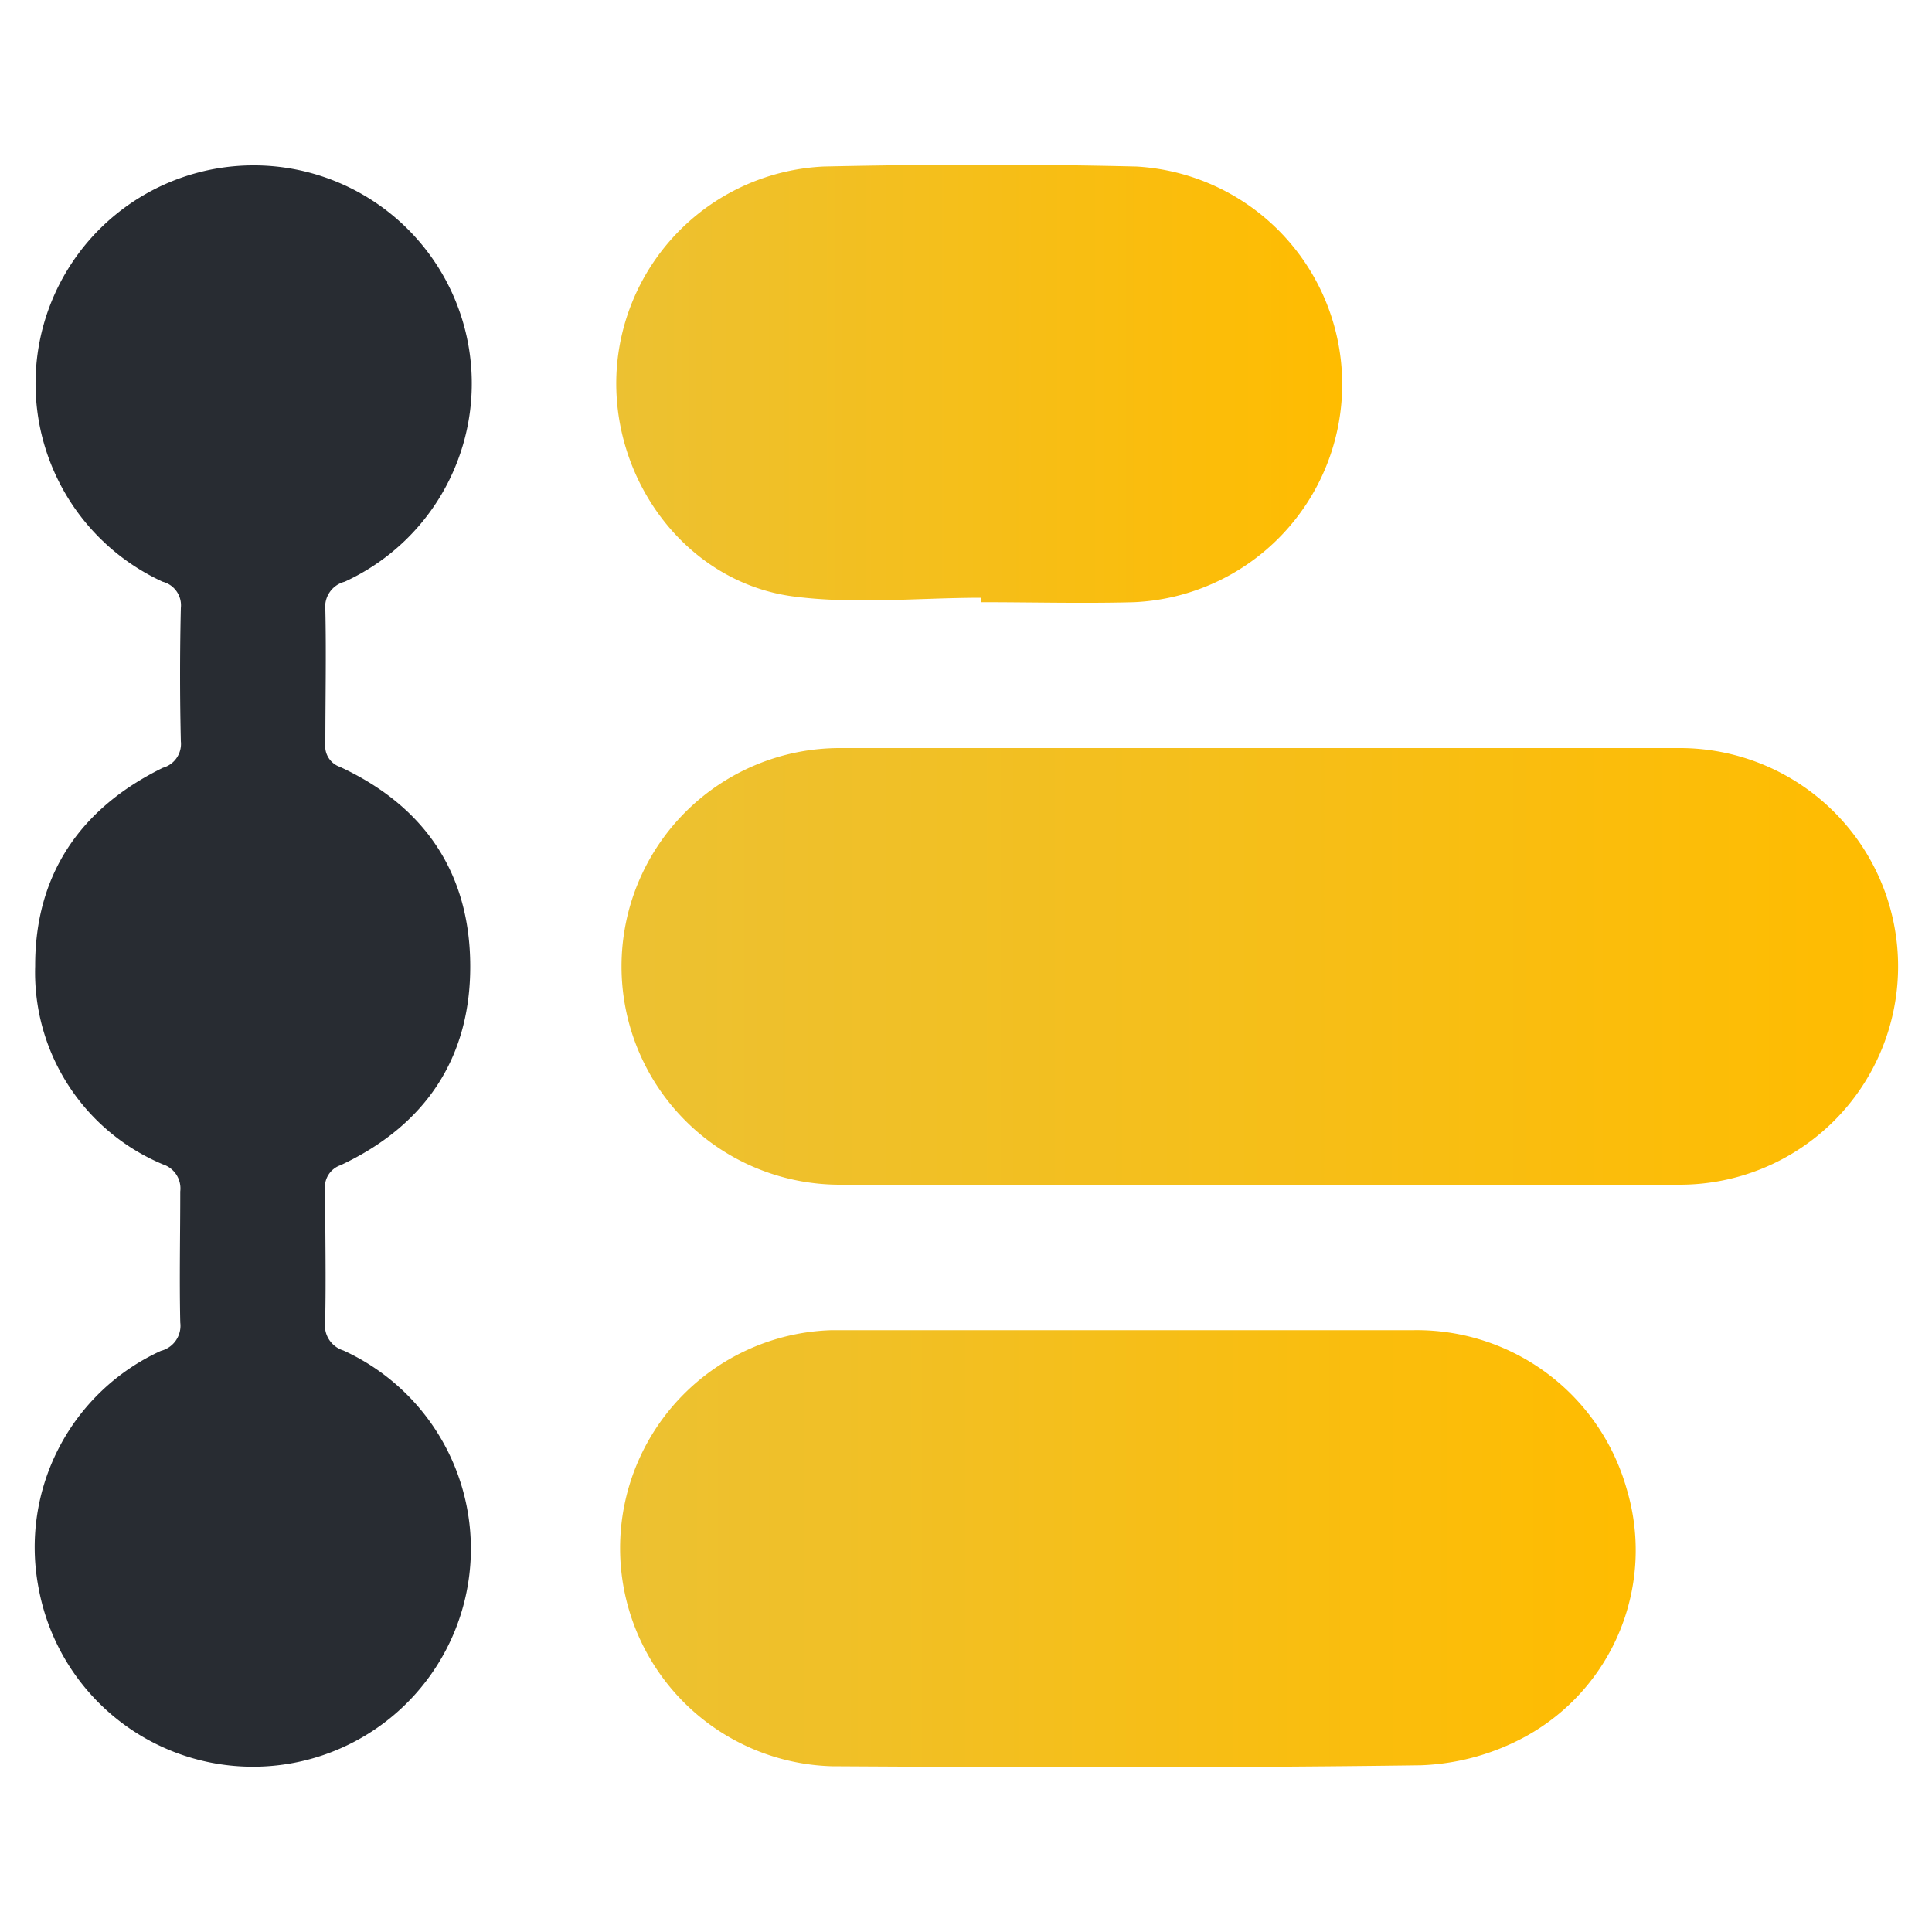
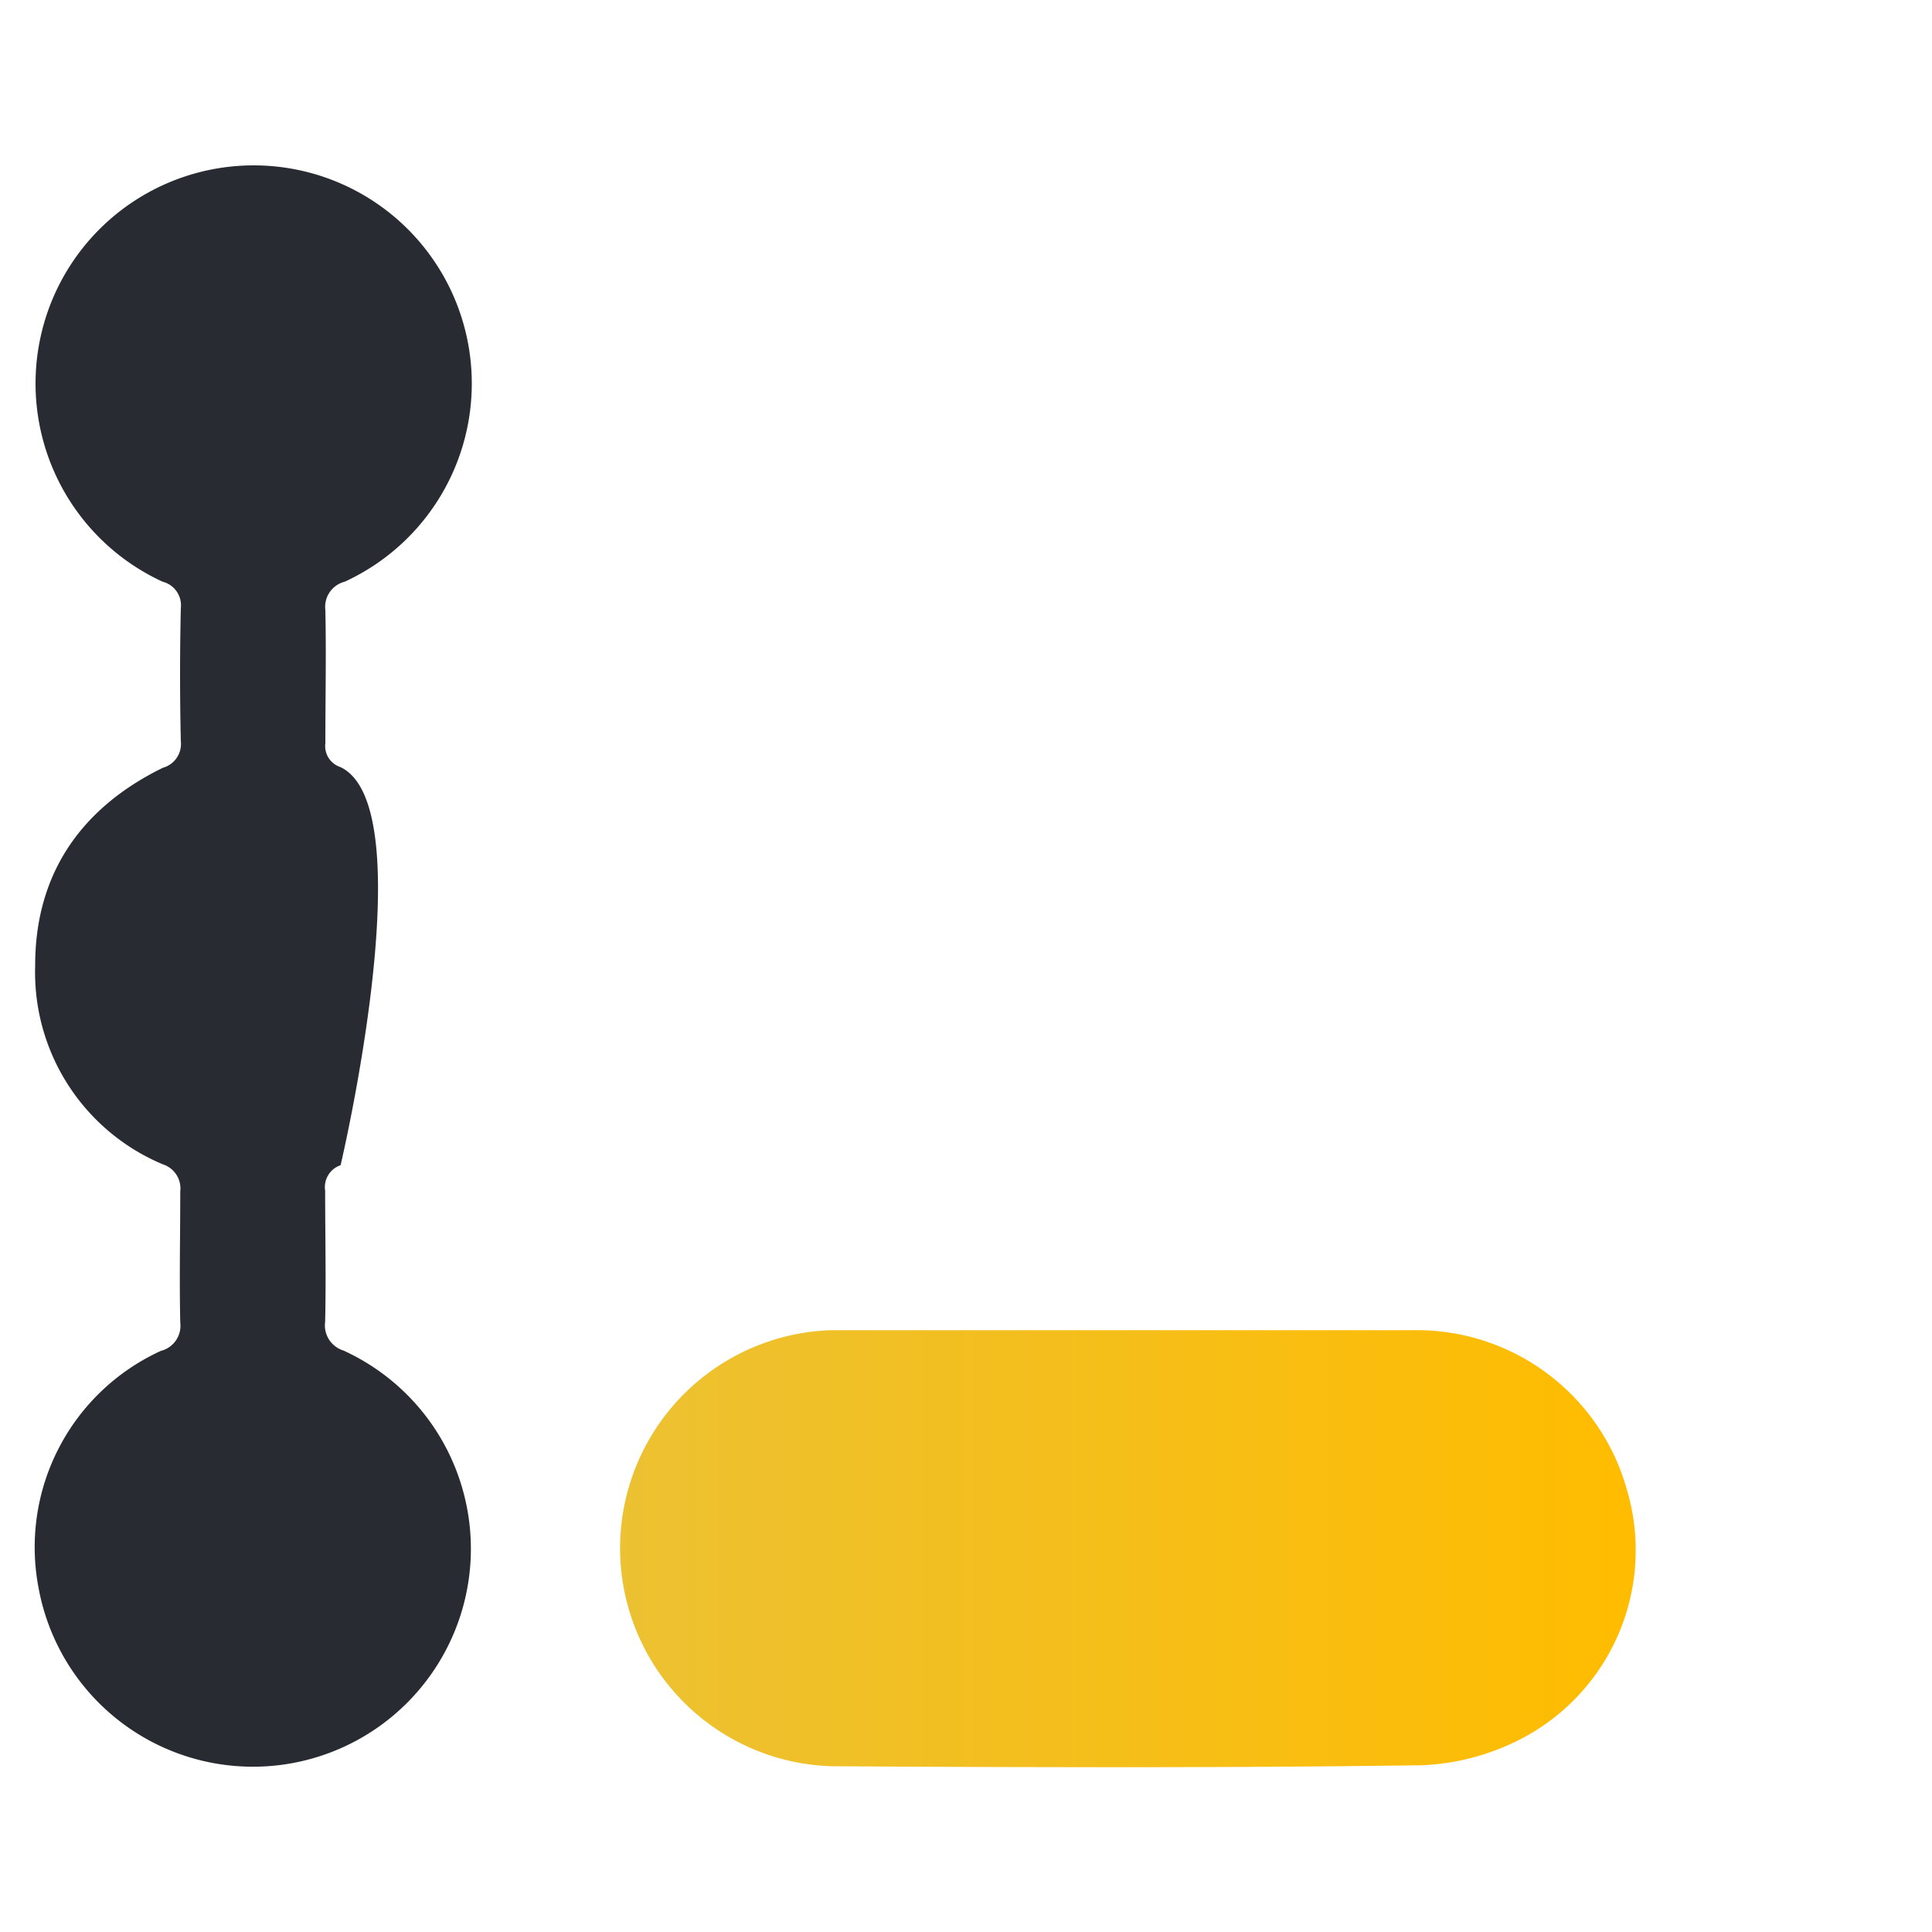
<svg xmlns="http://www.w3.org/2000/svg" xmlns:xlink="http://www.w3.org/1999/xlink" id="Layer_1" data-name="Layer 1" viewBox="0 0 100 100">
  <defs>
    <style>.cls-1{fill:#282c32;}.cls-2{fill:url(#linear-gradient);}.cls-3{fill:url(#linear-gradient-2);}.cls-4{fill:url(#linear-gradient-3);}</style>
    <linearGradient id="linear-gradient" x1="31.91" y1="50.01" x2="98.19" y2="50.01" gradientUnits="userSpaceOnUse">
      <stop offset="0" stop-color="#ecc132" />
      <stop offset="1" stop-color="#ffbc00" />
    </linearGradient>
    <linearGradient id="linear-gradient-2" x1="31.91" y1="80.16" x2="84.62" y2="80.16" xlink:href="#linear-gradient" />
    <linearGradient id="linear-gradient-3" x1="31.9" y1="19.86" x2="69.57" y2="19.86" xlink:href="#linear-gradient" />
  </defs>
-   <path class="cls-1" d="M17.77,69.9a1.36,1.36,0,0,1-.94-1.49c.05-2.26,0-4.52,0-6.78a1.2,1.2,0,0,1,.8-1.32C22,58.26,24.35,54.78,24.34,50S22,41.74,17.61,39.7a1.14,1.14,0,0,1-.77-1.22c0-2.3.05-4.61,0-6.91a1.34,1.34,0,0,1,1-1.46,11.29,11.29,0,1,0-9.42,0,1.26,1.26,0,0,1,.94,1.36q-.08,3.45,0,6.9a1.28,1.28,0,0,1-.93,1.37C4.14,41.84,1.81,45.29,1.82,50A10.77,10.77,0,0,0,8.44,60.27a1.31,1.31,0,0,1,.89,1.4c0,2.26-.05,4.52,0,6.78a1.34,1.34,0,0,1-1,1.47A11.17,11.17,0,0,0,2,82.21,11.28,11.28,0,1,0,17.77,69.9Z" />
-   <path class="cls-2" d="M87,38.72c-7.28,0-14.55,0-21.83,0H43.47a11.3,11.3,0,1,0,0,22.6c3.64,0,7.28,0,10.92,0,10.83,0,21.67,0,32.5,0A11.3,11.3,0,0,0,87,38.72ZM65.08,46.25h0Z" />
+   <path class="cls-1" d="M17.77,69.9a1.36,1.36,0,0,1-.94-1.49c.05-2.26,0-4.52,0-6.78a1.2,1.2,0,0,1,.8-1.32S22,41.74,17.61,39.7a1.14,1.14,0,0,1-.77-1.22c0-2.3.05-4.61,0-6.91a1.34,1.34,0,0,1,1-1.46,11.29,11.29,0,1,0-9.42,0,1.26,1.26,0,0,1,.94,1.36q-.08,3.45,0,6.9a1.28,1.28,0,0,1-.93,1.37C4.14,41.84,1.81,45.29,1.82,50A10.77,10.77,0,0,0,8.44,60.27a1.31,1.31,0,0,1,.89,1.4c0,2.26-.05,4.52,0,6.78a1.34,1.34,0,0,1-1,1.47A11.17,11.17,0,0,0,2,82.21,11.28,11.28,0,1,0,17.77,69.9Z" />
  <path class="cls-3" d="M73.17,68.85c-5,0-10,0-14.93,0s-10.13,0-15.19,0a11.29,11.29,0,0,0,0,22.57c10.16.06,20.32.09,30.49-.05A12.23,12.23,0,0,0,79,89.86,11,11,0,0,0,84.2,77.08,11.29,11.29,0,0,0,73.17,68.85Z" />
-   <path class="cls-4" d="M41.05,30.87c3.2.42,6.5.07,9.75.07v.23c2.63,0,5.27.07,7.9,0a11.29,11.29,0,0,0,.12-22.55c-5.39-.13-10.79-.12-16.19,0A11.27,11.27,0,0,0,31.92,19.13C31.56,24.79,35.5,30.13,41.05,30.87Z" />
</svg>